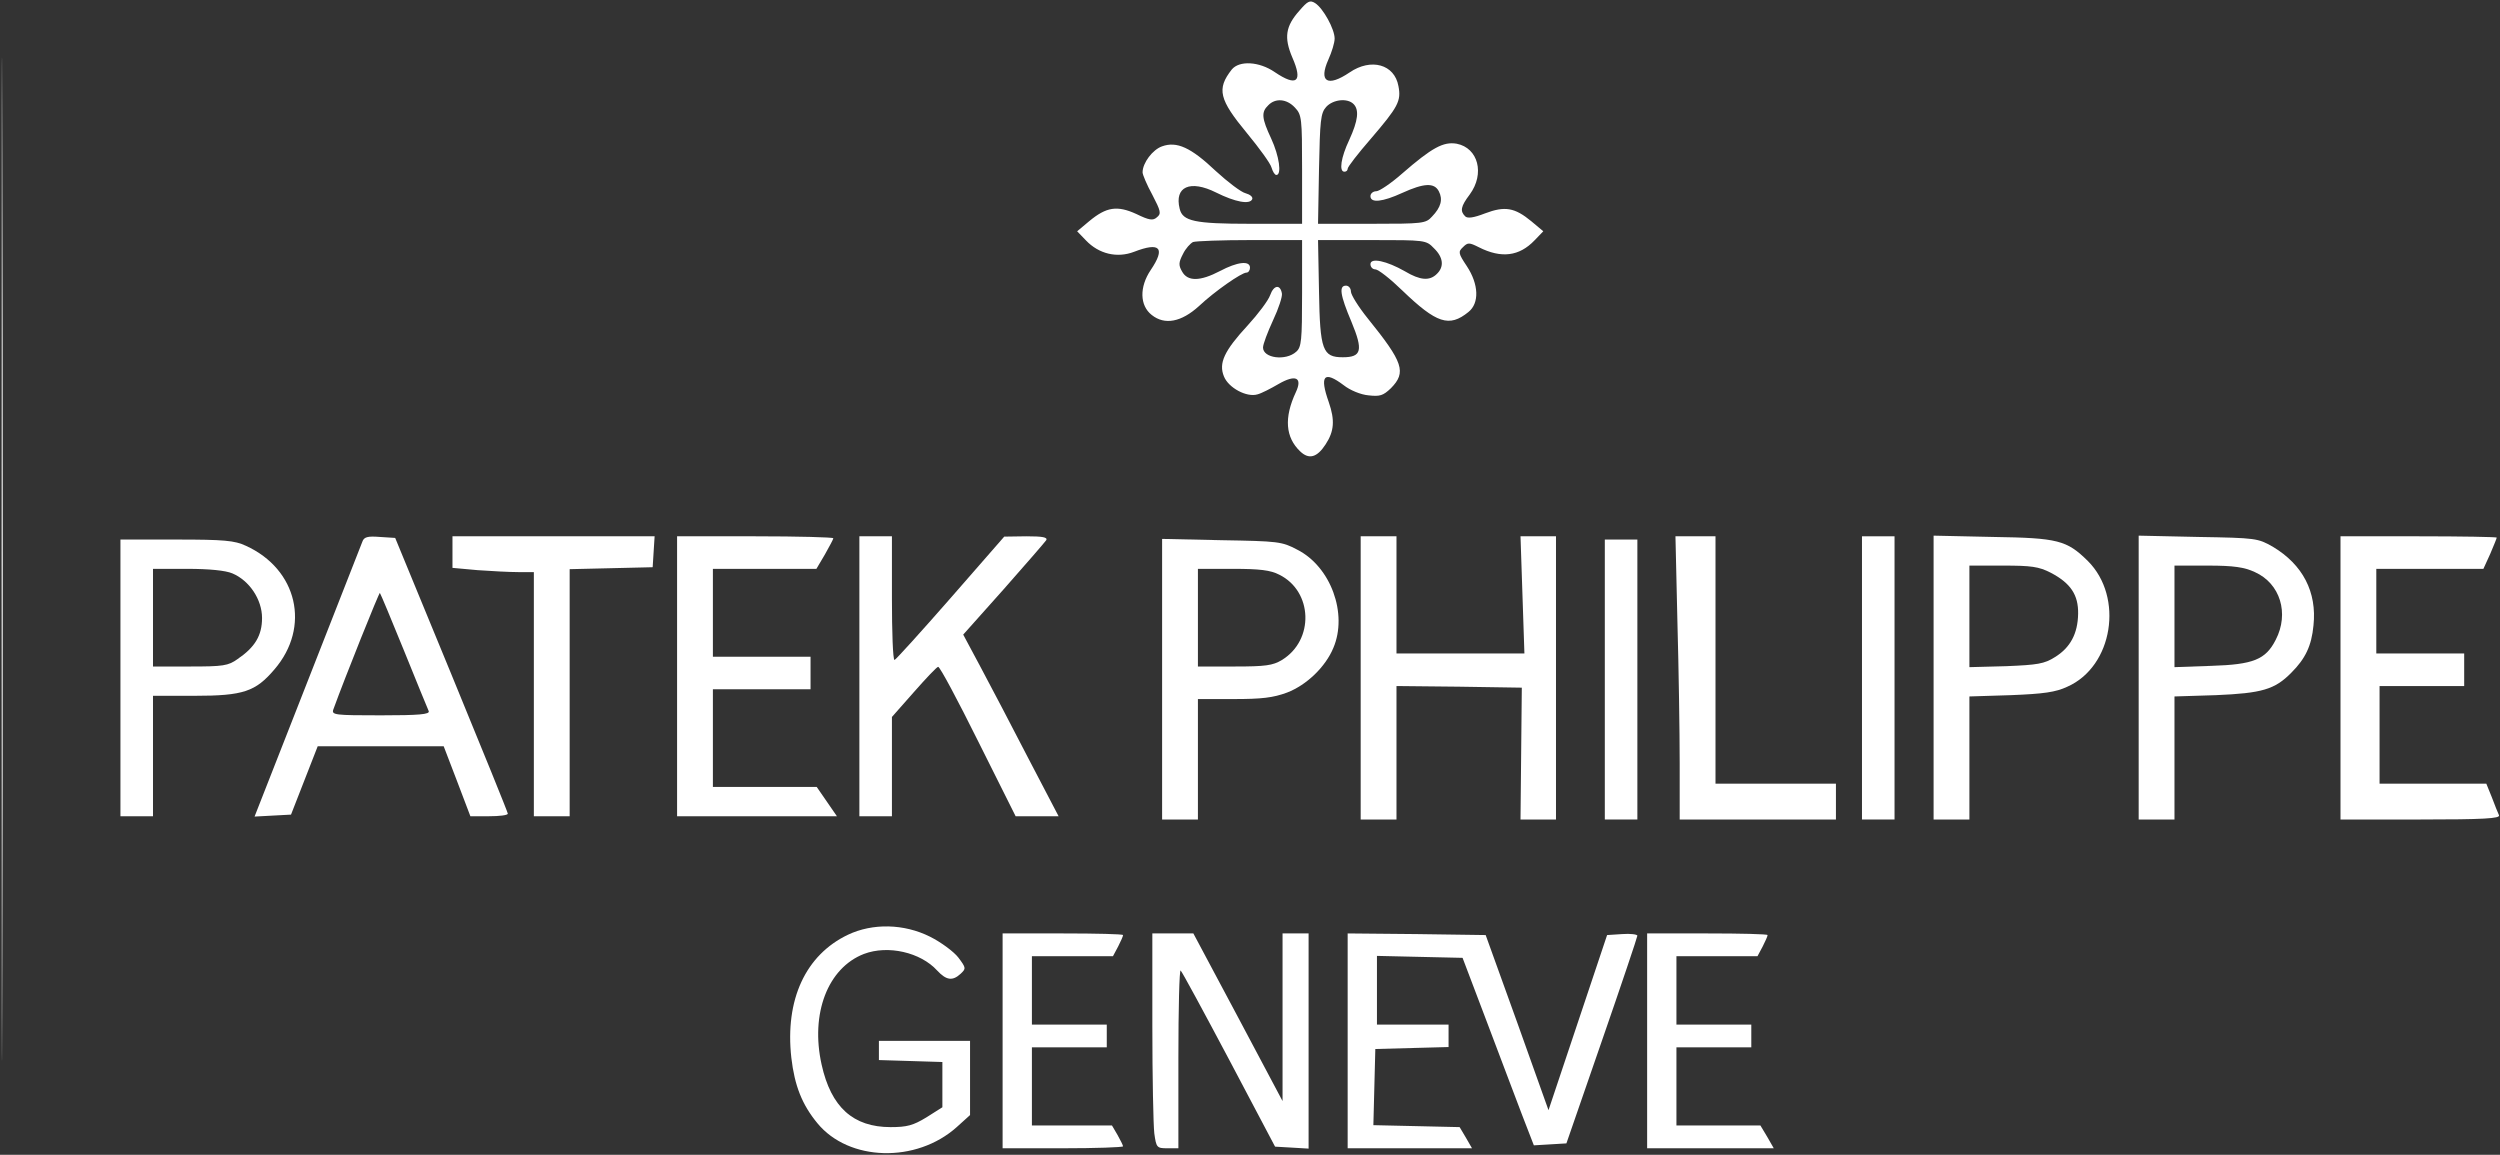
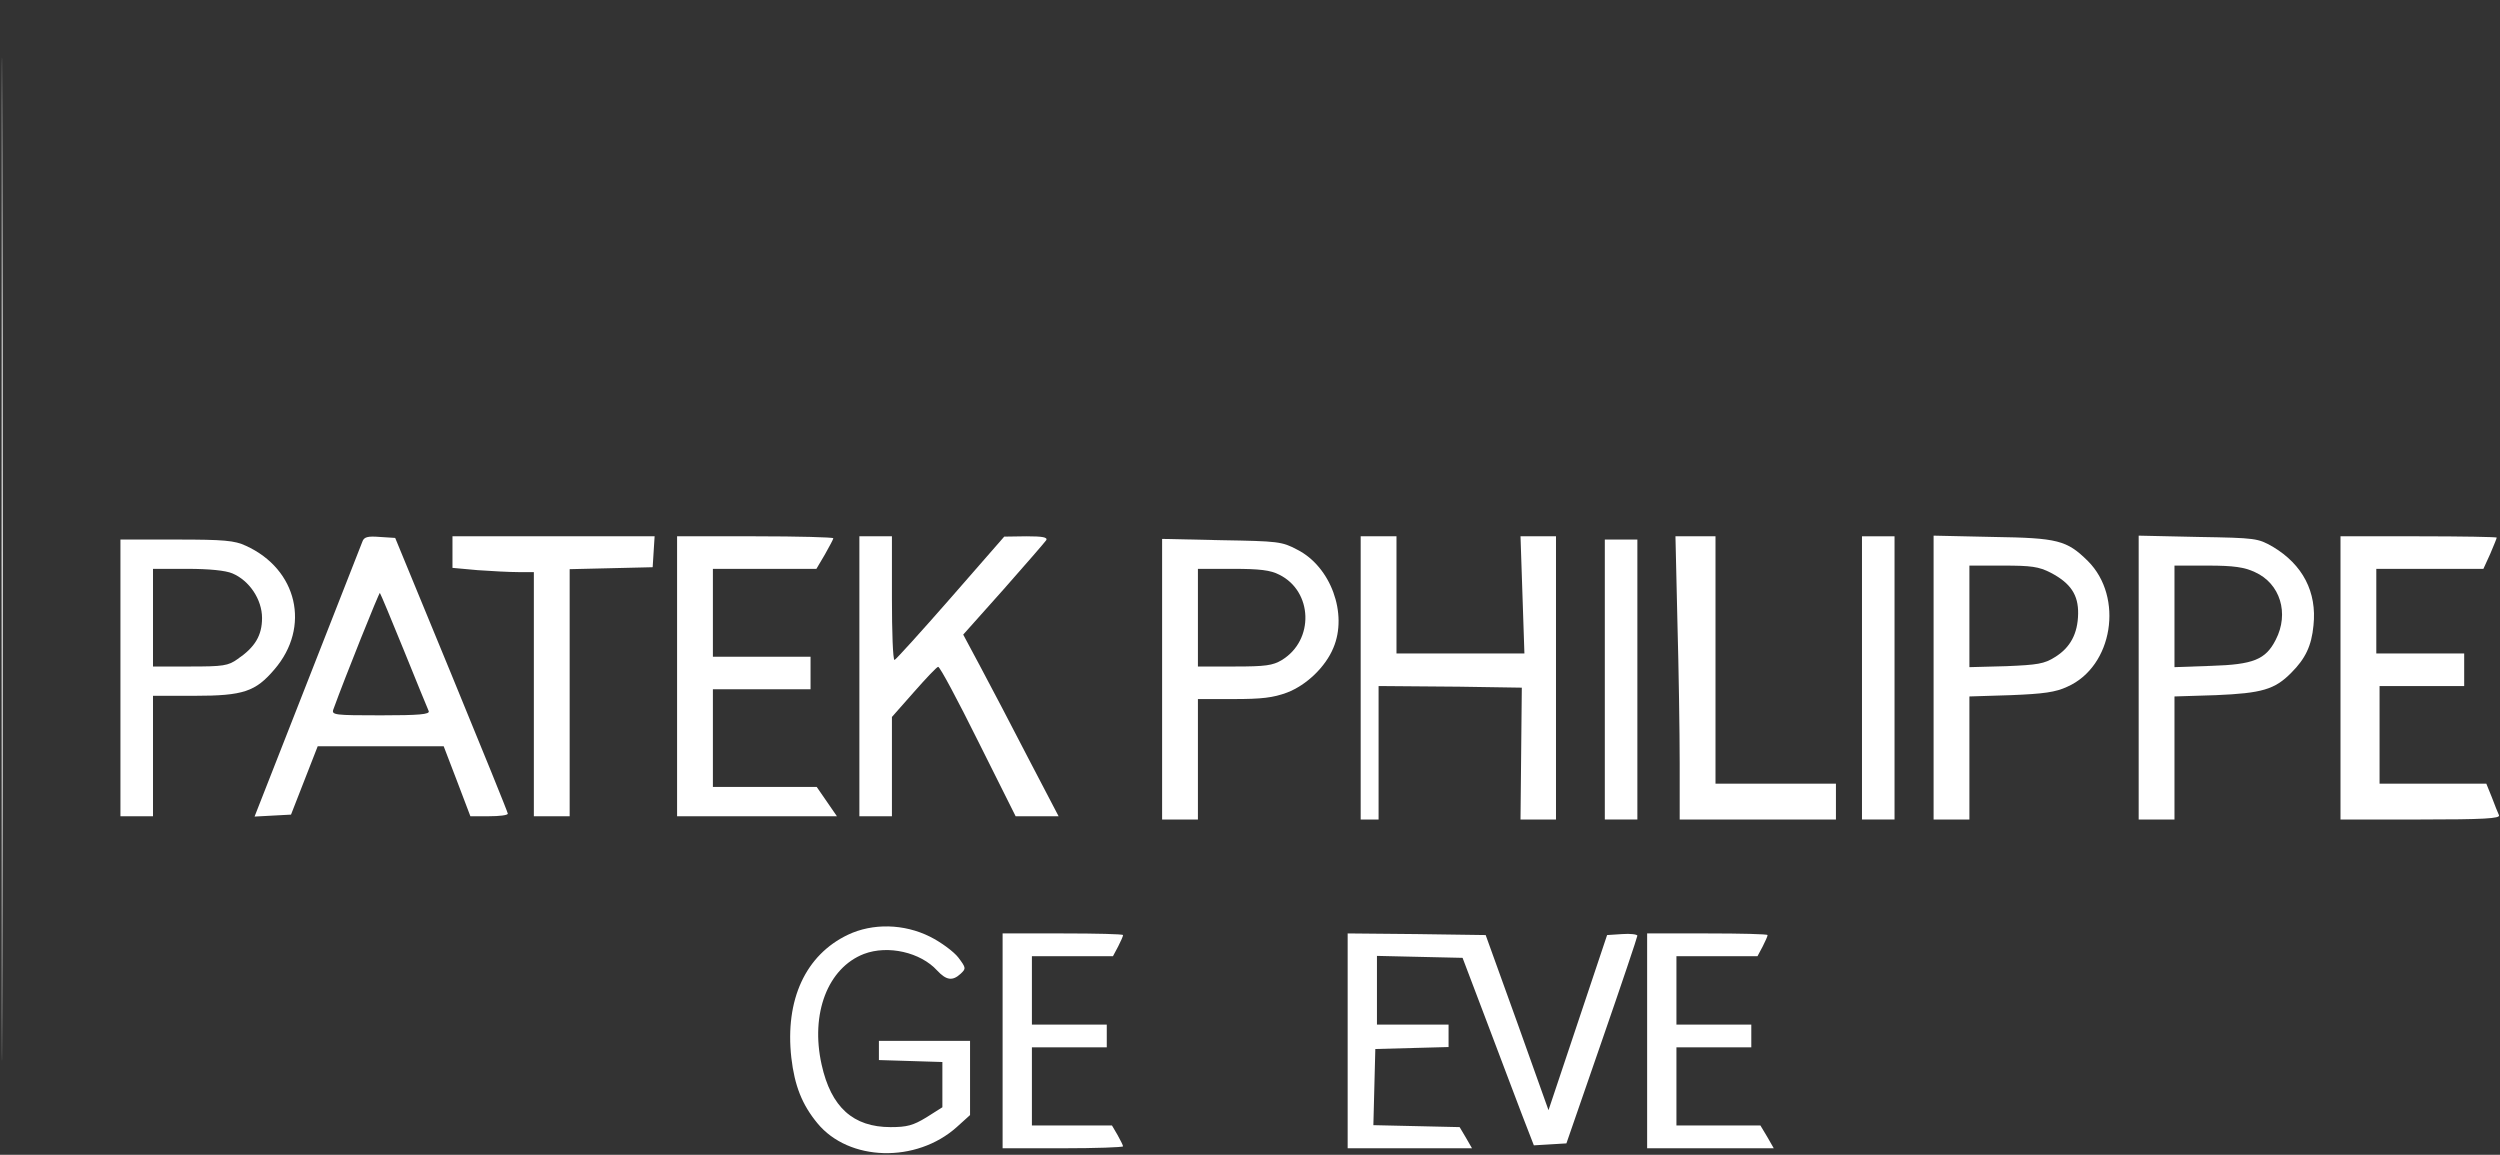
<svg xmlns="http://www.w3.org/2000/svg" width="1024" height="473" viewBox="0 0 1024 473" fill="none">
  <rect x="0" y="0" width="1024" height="473" fill="#333333" stroke="none" />
  <path d="M0.667 229C0.667 411.934 0.8 486.867 0.933 395.4C1.2 303.8 1.2 154.2 0.933 62.734C0.8 -28.866 0.667 46.067 0.667 229Z" fill="white" />
-   <path d="M532.267 4.333C526.533 10.733 525.867 15.4 529.333 23.533C533.733 33.533 531.2 35.666 522.133 29.533C515.733 25.133 507.6 24.733 504.533 28.466C498.267 36.467 499.333 40.733 510.8 54.6C515.867 60.733 520.4 67 520.8 68.6C521.333 70.333 522.133 71.666 522.8 71.666C525.067 71.666 524 63.933 520.667 56.733C516.8 48.467 516.533 45.933 519.467 43.133C522.4 40.066 527.067 40.467 530.4 44.066C533.2 47 533.333 48.467 533.333 69.4V91.666H512C489.333 91.666 484.4 90.6 483.2 85.533C480.933 76.466 487.467 73.533 498.133 78.867C505.867 82.733 512 83.933 512.933 81.533C513.2 80.6 512 79.666 510.133 79.133C508.4 78.733 502.933 74.6 498 70.067C487.733 60.333 482 57.8 476 59.933C472.133 61.267 468 66.733 468 70.6C468 71.533 469.733 75.666 472 79.8C475.467 86.466 475.733 87.533 473.867 89C472.267 90.466 470.667 90.2 465.467 87.666C457.6 84.067 453.2 84.733 446.133 90.6L441.2 94.733L444.8 98.466C450.133 104.067 457.6 105.8 464.533 103.133C475.2 99 477.467 101.533 471.333 110.6C466.667 117.533 466.8 125.133 471.733 129C477.067 133.267 483.867 131.933 491.067 125.4C497.6 119.267 508.533 111.667 510.533 111.667C511.333 111.667 512 110.733 512 109.667C512 106.6 506.8 107.267 499.733 111C491.6 115.267 486.4 115.4 484.133 111.133C482.667 108.6 482.8 107.4 484.533 104.067C485.6 101.8 487.6 99.666 488.667 99.133C489.867 98.733 500.4 98.333 512.133 98.333H533.333V120.067C533.333 139.533 533.067 142.2 530.933 144.067C526.667 147.933 517.333 146.733 517.333 142.333C517.333 141 519.2 136.067 521.467 131.133C523.733 126.333 525.333 121.4 525.067 120.2C524.4 116.333 521.733 116.733 520.267 120.867C519.467 123.133 515.333 128.6 511.067 133.267C501.467 143.667 499.067 148.733 501.333 154.2C503.2 158.867 510.667 162.867 515.067 161.533C516.667 161.133 520.533 159.133 523.733 157.267C530.667 153.267 533.6 154.6 530.8 160.6C525.867 171.133 526.533 179.133 532.533 184.867C536.133 188.333 539.467 187.4 542.933 182.067C546.533 176.6 546.8 172.067 544.267 164.733C540.4 153.8 542.267 151.667 550.4 157.8C552.933 159.8 557.333 161.667 560.533 161.933C565.2 162.467 566.533 162.067 569.733 159C576.133 152.467 574.8 148.467 560.267 130.467C556.4 125.667 553.333 120.733 553.333 119.4C553.333 118.067 552.4 117 551.333 117C548.4 117 548.8 120.6 553.6 131.933C558.4 143.533 557.733 146.333 550 146.333C541.733 146.333 540.667 143.4 540.267 119.533L539.867 98.333H562C583.733 98.333 584.133 98.333 587.333 101.667C591.2 105.4 591.6 109.267 588.533 112.2C585.6 115.133 581.733 114.867 575.467 111.133C568 106.867 561.333 105.4 561.333 108.2C561.333 109.4 562.267 110.333 563.333 110.333C564.533 110.333 569.467 114.2 574.4 119C588.4 132.467 593.6 134.2 601.467 127.8C606 124.2 605.733 116.467 600.8 109C597.333 103.8 597.2 103.133 599.2 101.267C601.2 99.266 601.733 99.266 605.733 101.267C614.933 105.933 622.267 105 628.533 98.466L632.133 94.733L627.2 90.6C620.4 85 616.4 84.333 608.267 87.4C603.467 89.266 601.067 89.533 600.133 88.6C598 86.466 598.267 84.6 602 79.666C608.267 71.133 605.467 60.6 596.667 58.867C591.2 57.933 586.533 60.467 574.267 71.133C569.733 75.133 564.933 78.333 563.733 78.333C562.4 78.333 561.333 79.266 561.333 80.333C561.333 83.266 566.267 82.733 574.4 79C583.2 75 587.467 74.733 589.333 78.333C591.067 81.666 590.267 84.867 586.533 88.733C584 91.533 582.8 91.666 561.867 91.666H539.867L540.267 69.133C540.667 49.267 540.933 46.333 543.2 43.8C546 40.733 551.867 40.066 554.4 42.6C556.8 45 556.267 49.4 552.667 57.267C549.2 64.6 548.4 70.333 550.667 70.333C551.467 70.333 552 69.8 552 69.133C552 68.333 556.267 62.867 561.467 56.867C572.667 43.8 574 41.4 572.8 35.267C571.2 26.333 561.6 23.666 552.8 29.666C543.733 35.8 540 33.533 544.133 24.333C545.467 21.4 546.667 17.533 546.667 15.8C546.667 11.933 542 3.4 538.667 1.267C536.533 -0.067 535.6 0.467 532.267 4.333Z" fill="white" />
  <path d="M148.4 221.933C147.867 223.267 137.733 249.133 125.867 279.4L104.267 334.467L111.733 334.067L119.2 333.667L124.667 319.667L130.133 305.667H155.867H181.733L187.2 319.933L192.667 334.333H200.267C204.533 334.333 208 333.933 208 333.267C208 332.733 197.6 307.133 184.933 276.333L161.867 220.333L155.6 219.933C150.533 219.533 149.067 219.933 148.4 221.933ZM165.467 266.467C170.667 279.267 175.2 290.467 175.6 291.267C176.133 292.6 171.733 293 156 293C137.2 293 135.733 292.867 136.533 290.6C141.467 277 155.333 242.467 155.6 242.867C155.867 243.133 160.267 253.667 165.467 266.467Z" fill="white" />
  <path d="M185.333 226.2V232.6L195.6 233.533C201.2 233.933 208.667 234.333 212.267 234.333H218.667V284.333V334.333H226H233.333V283.667V233.133L250.4 232.733L267.333 232.333L267.733 225.933L268.133 219.667H226.8H185.333V226.2Z" fill="white" />
  <path d="M277.333 277V334.333H310H342.8L338.667 328.333L334.533 322.333H313.333H292V302.333V282.333H312H332V275.667V269H312H292V251V233H313.2H334.4L337.867 227.133C339.733 223.8 341.333 220.867 341.333 220.467C341.333 220.067 326.933 219.667 309.333 219.667H277.333V277Z" fill="white" />
  <path d="M352 277V334.333H358.667H365.333V313.933V293.667L374.4 283.4C379.333 277.8 383.733 273.133 384.267 273.133C384.933 273 392.267 286.733 400.667 303.667L416 334.333H424.8H433.6L421.2 310.6C414.533 297.667 405.733 280.867 401.733 273.4L394.533 259.933L411.067 241.4C420.133 231.133 428 222.067 428.533 221.267C429.2 220.067 427.067 219.667 420.4 219.667L411.333 219.8L389.333 245C377.2 258.867 366.933 270.2 366.4 270.333C365.733 270.333 365.333 258.867 365.333 245V219.667H358.667H352V277Z" fill="white" />
-   <path d="M557.333 277.667V335.667H564.667H572V308.334V281L597.733 281.267L623.333 281.667L623.067 308.6L622.8 335.667H630.133H637.333V277.667V219.667H630.133H622.8L623.6 243.667L624.4 267.667H598.267H572V243.667V219.667H564.667H557.333V277.667Z" fill="white" />
+   <path d="M557.333 277.667V335.667H564.667V308.334V281L597.733 281.267L623.333 281.667L623.067 308.6L622.8 335.667H630.133H637.333V277.667V219.667H630.133H622.8L623.6 243.667L624.4 267.667H598.267H572V243.667V219.667H564.667H557.333V277.667Z" fill="white" />
  <path d="M687.067 254.6C687.6 273.934 688 300.067 688 312.6V335.667H720H752V328.334V321H727.333H702.667V270.334V219.667H694.4H686.267L687.067 254.6Z" fill="white" />
  <path d="M762.667 277.667V335.667H769.333H776V277.667V219.667H769.333H762.667V277.667Z" fill="white" />
  <path d="M792 277.534V335.667H799.333H806.667V310.467V285.267L823.733 284.734C837.067 284.2 842 283.534 846.8 281.267C865.467 273 870 244.6 855.2 229.8C846.533 221.267 842.933 220.334 816.4 219.934L792 219.4V277.534ZM840 234.6C848.133 238.867 851.333 243.667 851.2 251.4C851.067 259.534 848 265.267 841.733 269.134C837.333 271.934 834.533 272.334 821.733 272.867L806.667 273.267V252.467V231.667H820.4C832 231.667 835.067 232.067 840 234.6Z" fill="white" />
  <path d="M876 277.534V335.667H883.333H890.667V310.467V285.267L907.733 284.734C926.4 283.934 931.733 282.467 938.533 275.534C944.267 269.8 946.8 264.6 947.6 256.2C949.067 242.467 943.2 231.267 930.933 223.934C924.8 220.467 924.133 220.334 900.4 219.934L876 219.4V277.534ZM923.6 234.334C934 239 937.733 251.267 932.133 262.067C928 270.2 922.933 272.2 905.733 272.734L890.667 273.267V252.467V231.667H904.4C914.933 231.667 919.333 232.334 923.6 234.334Z" fill="white" />
  <path d="M958.667 277.667V335.667H991.467C1017.2 335.667 1024.13 335.267 1023.6 333.934C1023.2 333.134 1021.87 329.8 1020.67 326.6L1018.4 321H996.533H974.667V301V281H992H1009.33V274.334V267.667H991.333H973.333V250.334V233H995.333H1017.2L1020 226.867C1021.47 223.4 1022.67 220.467 1022.67 220.2C1022.67 219.934 1008.27 219.667 990.667 219.667H958.667V277.667Z" fill="white" />
  <path d="M49.333 277.667V334.333H56H62.667V309.667V285H79.733C99.733 285 104.667 283.267 112.4 274.2C127.333 256.867 121.867 233.133 100.667 223.533C96.133 221.4 91.733 221 72.4 221H49.333V277.667ZM95.2 234.867C102.133 237.8 107.333 245.533 107.333 253.133C107.333 260.333 104.4 265.133 97.333 269.933C93.467 272.733 91.333 273 77.867 273H62.667V253V233H76.667C85.733 233 92.4 233.667 95.2 234.867Z" fill="white" />
  <path d="M476 278.2V335.667H483.333H490.667V311V286.334H505.333C516.8 286.334 521.467 285.8 527.2 283.667C535.2 280.6 542.933 273.134 546.133 265.4C552.133 251.4 545.067 232.067 531.333 225.134C525.067 221.8 523.467 221.667 500.4 221.267L476 220.734V278.2ZM524 235.4C537.733 242.2 538.4 262.2 525.067 270.334C521.333 272.6 518.267 273 505.733 273H490.667V253V233H505.067C516 233 520.4 233.534 524 235.4Z" fill="white" />
  <path d="M657.333 278.334V335.667H664H670.667V278.334V221H664H657.333V278.334Z" fill="white" />
  <path d="M347.333 382.867C330 391.133 321.467 409.4 324.133 433.267C325.467 444.733 328.533 452.467 334.8 460.067C347.733 475.8 375.333 476.467 391.867 461.667L397.333 456.733V441.533V426.333H378.667H360V430.333V434.2L373.067 434.6L386 435V444.333V453.533L379.467 457.667C374 461 371.467 461.667 364.8 461.667C349.467 461.667 340.4 453.533 336.533 436.067C331.867 415.133 339.067 396.467 353.867 390.733C363.733 387 377.067 390.067 383.867 397.533C387.6 401.533 390.133 401.933 393.467 398.867C395.733 396.733 395.733 396.467 392.533 392.2C390.667 389.8 385.467 385.933 380.933 383.667C370.267 378.333 357.467 378.067 347.333 382.867Z" fill="white" />
  <path d="M410.667 426.333V470.333H435.333C448.933 470.333 460 469.933 460 469.533C460 469.133 458.933 467 457.733 464.867L455.467 461H439.067H422.667V445V429H438H453.333V424.333V419.667H438H422.667V405.667V391.667H439.333H455.867L458 387.667C459.067 385.533 460 383.533 460 383C460 382.6 448.933 382.333 435.333 382.333H410.667V426.333Z" fill="white" />
-   <path d="M472 420.2C472 441 472.4 460.733 472.8 464.2C473.6 470.067 473.867 470.333 478.133 470.333H482.667V433.4C482.667 413.133 483.067 397 483.6 397.533C484.133 397.933 493.067 414.467 503.467 434.067L522.267 469.667L529.2 470.067L536 470.467V426.467V382.333H530.667H525.333V416.6V451L507.067 416.6L488.8 382.333H480.4H472V420.2Z" fill="white" />
  <path d="M552 426.333V470.333H577.467H602.933L600.4 465.933L597.867 461.667L580.267 461.267L562.533 460.867L562.933 445.267L563.333 429.667L578.4 429.267L593.333 428.867V424.333V419.667H578.667H564V405.667V391.533L581.467 391.933L599.067 392.333L608.933 418.333C614.267 432.6 620.933 449.933 623.467 456.733L628.267 469.133L634.933 468.733L641.6 468.333L656.133 426.333C664.133 403.267 670.667 383.8 670.667 383.267C670.667 382.733 667.867 382.333 664.4 382.6L658.267 383L646.267 418.867L634.267 454.733L621.467 418.867L608.533 383L580.267 382.6L552 382.333V426.333Z" fill="white" />
  <path d="M674.667 426.333V470.333H700.667H726.533L723.867 465.667L721.067 461H703.867H686.667V445V429H702H717.333V424.333V419.667H702H686.667V405.667V391.667H703.333H719.867L722 387.667C723.067 385.533 724 383.533 724 383C724 382.6 712.933 382.333 699.333 382.333H674.667V426.333Z" fill="white" />
</svg>